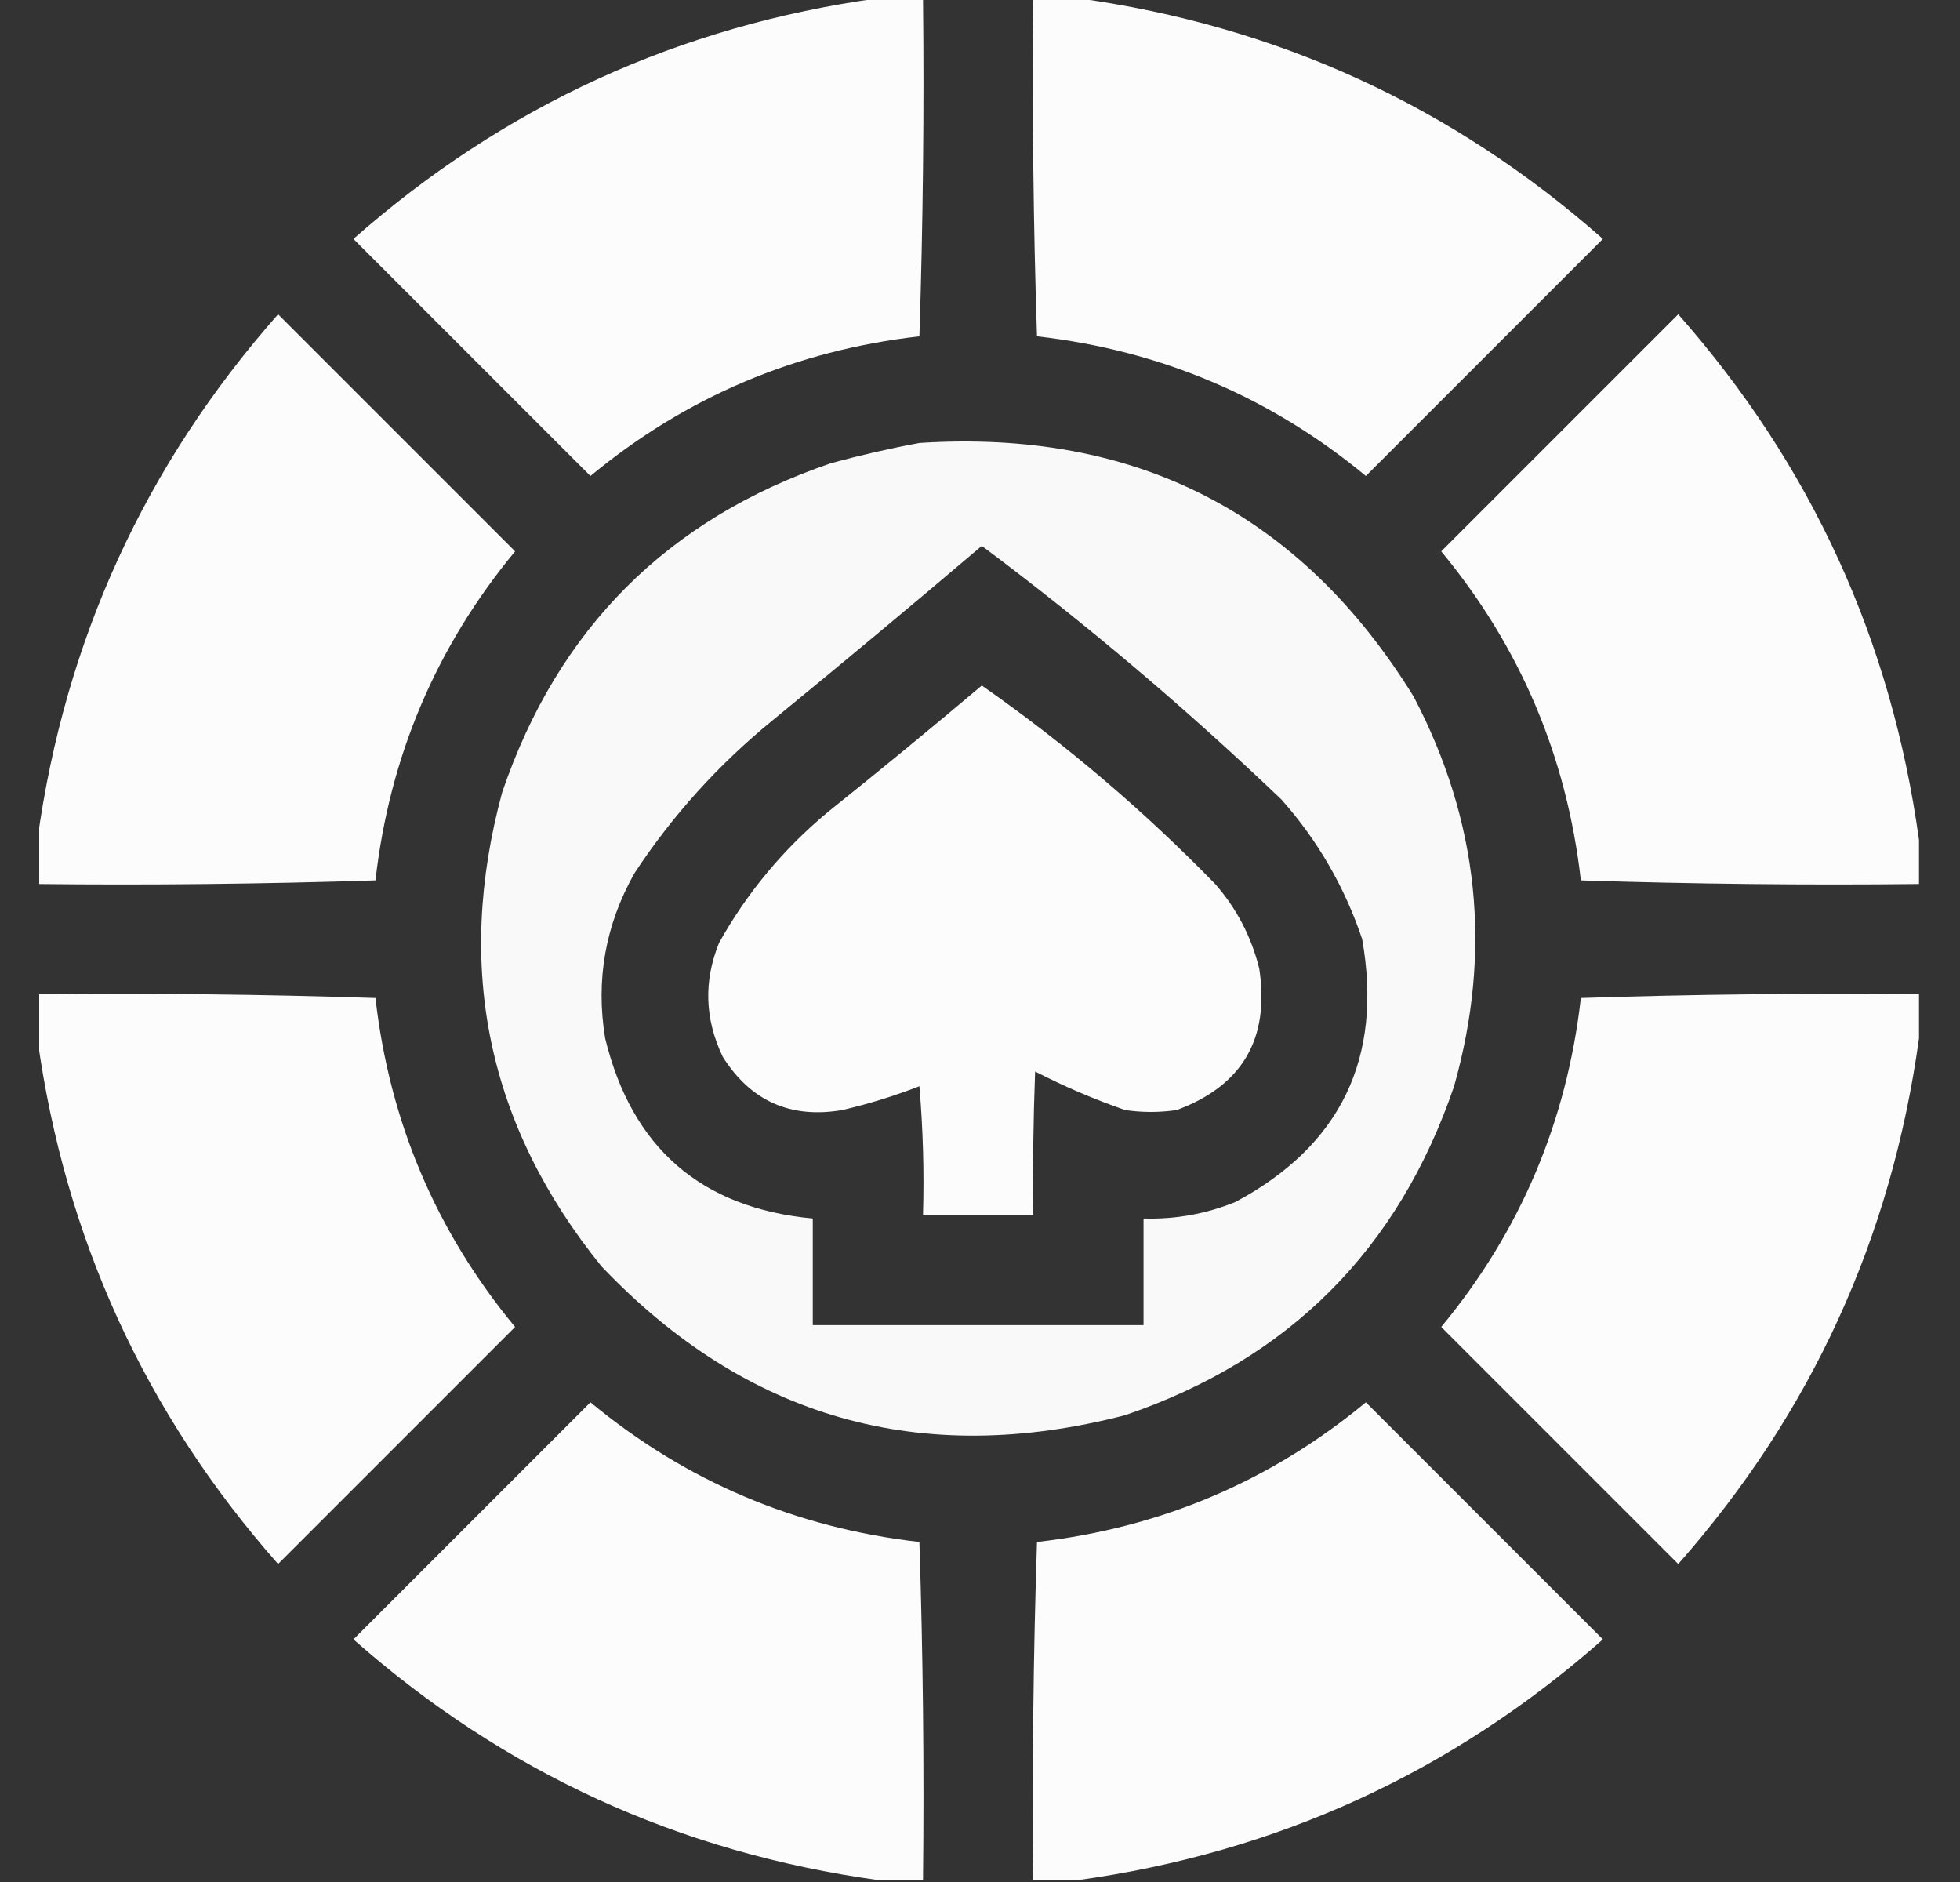
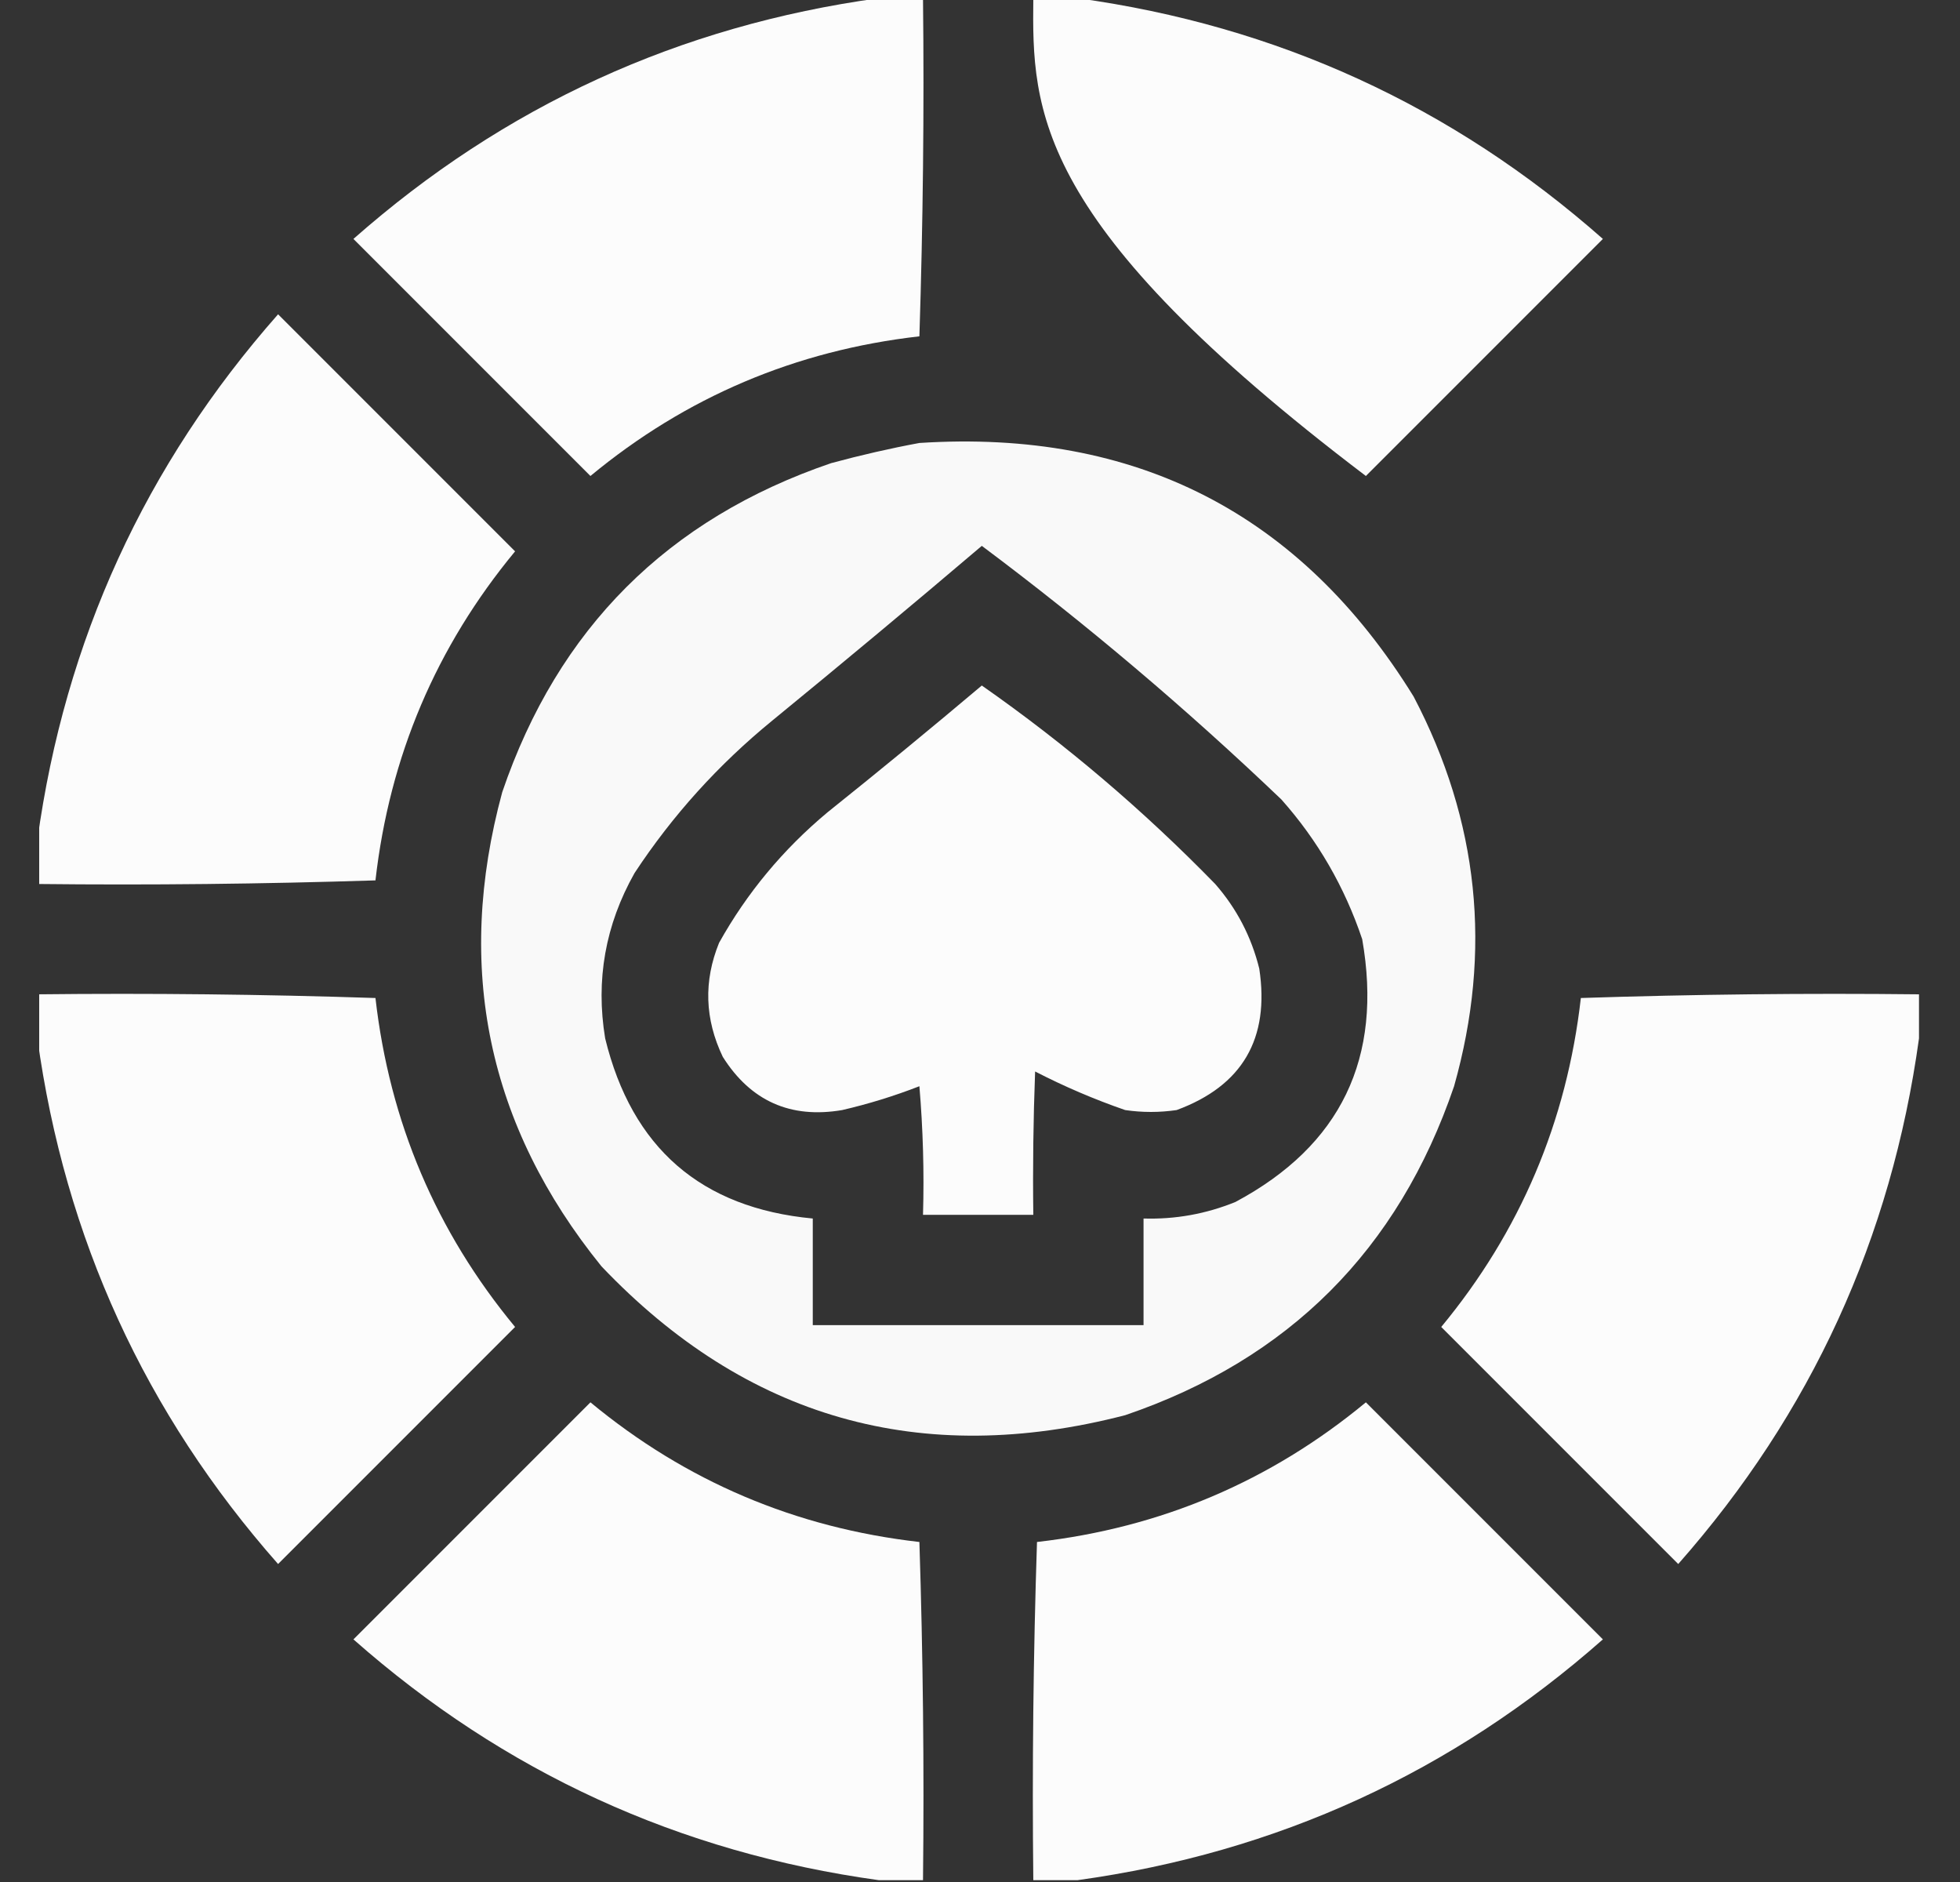
<svg xmlns="http://www.w3.org/2000/svg" width="25" height="24" viewBox="0 0 25 24" fill="none">
  <rect x="0" y="0" width="25" height="24" fill="#333333" stroke="none" />
  <g clip-path="url(#clip0_4_214)">
    <path opacity="0.983" fill-rule="evenodd" clip-rule="evenodd" d="M11.211 -0.023C11.398 -0.023 11.586 -0.023 11.773 -0.023C11.789 1.414 11.773 2.852 11.727 4.289C10.147 4.469 8.748 5.063 7.531 6.07C6.523 5.062 5.516 4.055 4.508 3.047C6.43 1.351 8.664 0.328 11.211 -0.023Z" fill="white" />
-     <path opacity="0.983" fill-rule="evenodd" clip-rule="evenodd" d="M13.18 -0.023C13.367 -0.023 13.555 -0.023 13.742 -0.023C16.289 0.328 18.523 1.351 20.445 3.047C19.438 4.055 18.43 5.062 17.422 6.07C16.205 5.063 14.806 4.469 13.227 4.289C13.18 2.852 13.164 1.414 13.18 -0.023Z" fill="white" />
+     <path opacity="0.983" fill-rule="evenodd" clip-rule="evenodd" d="M13.18 -0.023C13.367 -0.023 13.555 -0.023 13.742 -0.023C16.289 0.328 18.523 1.351 20.445 3.047C19.438 4.055 18.43 5.062 17.422 6.07C13.18 2.852 13.164 1.414 13.18 -0.023Z" fill="white" />
    <path opacity="0.983" fill-rule="evenodd" clip-rule="evenodd" d="M0.477 11.273C0.477 11.086 0.477 10.898 0.477 10.711C0.828 8.164 1.851 5.93 3.547 4.008C4.555 5.016 5.562 6.023 6.57 7.031C5.563 8.248 4.969 9.647 4.789 11.227C3.352 11.273 1.914 11.289 0.477 11.273Z" fill="white" />
-     <path opacity="0.983" fill-rule="evenodd" clip-rule="evenodd" d="M24.477 10.711C24.477 10.898 24.477 11.086 24.477 11.273C23.039 11.289 21.601 11.273 20.164 11.227C19.984 9.647 19.39 8.248 18.383 7.031C19.391 6.023 20.398 5.016 21.406 4.008C23.102 5.93 24.125 8.164 24.477 10.711Z" fill="white" />
    <path opacity="0.971" fill-rule="evenodd" clip-rule="evenodd" d="M11.727 5.649C14.488 5.471 16.59 6.549 18.031 8.883C18.863 10.469 19.035 12.125 18.547 13.852C17.836 15.938 16.438 17.336 14.352 18.047C11.745 18.722 9.519 18.089 7.672 16.149C6.22 14.356 5.798 12.34 6.406 10.102C7.117 8.016 8.516 6.617 10.602 5.906C10.979 5.804 11.354 5.718 11.727 5.649ZM12.523 6.961C13.858 7.959 15.131 9.037 16.344 10.195C16.808 10.717 17.151 11.311 17.375 11.977C17.641 13.493 17.102 14.61 15.758 15.328C15.382 15.481 14.991 15.551 14.586 15.539C14.586 15.992 14.586 16.445 14.586 16.899C13.18 16.899 11.773 16.899 10.367 16.899C10.367 16.445 10.367 15.992 10.367 15.539C8.943 15.405 8.06 14.639 7.719 13.242C7.596 12.497 7.721 11.794 8.094 11.133C8.578 10.398 9.164 9.75 9.852 9.188C10.751 8.452 11.642 7.71 12.523 6.961Z" fill="white" />
    <path opacity="0.982" fill-rule="evenodd" clip-rule="evenodd" d="M12.523 8.742C13.589 9.487 14.582 10.331 15.5 11.273C15.774 11.586 15.961 11.945 16.062 12.352C16.198 13.246 15.846 13.847 15.008 14.156C14.789 14.188 14.57 14.188 14.352 14.156C13.956 14.019 13.574 13.855 13.203 13.664C13.18 14.273 13.172 14.883 13.18 15.492C12.711 15.492 12.242 15.492 11.773 15.492C11.789 14.944 11.773 14.398 11.727 13.852C11.406 13.977 11.078 14.078 10.742 14.156C10.083 14.268 9.575 14.041 9.219 13.477C8.989 12.996 8.973 12.512 9.172 12.023C9.527 11.387 9.988 10.832 10.555 10.359C11.22 9.827 11.876 9.288 12.523 8.742Z" fill="white" />
    <path opacity="0.983" fill-rule="evenodd" clip-rule="evenodd" d="M0.477 12.68C1.914 12.664 3.352 12.68 4.789 12.727C4.969 14.306 5.563 15.705 6.57 16.922C5.562 17.93 4.555 18.938 3.547 19.945C1.851 18.023 0.828 15.789 0.477 13.242C0.477 13.055 0.477 12.867 0.477 12.68Z" fill="white" />
    <path opacity="0.983" fill-rule="evenodd" clip-rule="evenodd" d="M24.477 12.68C24.477 12.867 24.477 13.055 24.477 13.242C24.125 15.789 23.102 18.023 21.406 19.945C20.398 18.938 19.391 17.93 18.383 16.922C19.39 15.705 19.984 14.306 20.164 12.727C21.601 12.68 23.039 12.664 24.477 12.68Z" fill="white" />
    <path opacity="0.983" fill-rule="evenodd" clip-rule="evenodd" d="M11.773 23.977C11.586 23.977 11.398 23.977 11.211 23.977C8.664 23.625 6.43 22.602 4.508 20.906C5.516 19.898 6.523 18.891 7.531 17.883C8.748 18.89 10.147 19.484 11.727 19.664C11.773 21.101 11.789 22.539 11.773 23.977Z" fill="white" />
    <path opacity="0.983" fill-rule="evenodd" clip-rule="evenodd" d="M13.742 23.977C13.555 23.977 13.367 23.977 13.18 23.977C13.164 22.539 13.18 21.101 13.227 19.664C14.806 19.484 16.205 18.89 17.422 17.883C18.43 18.891 19.438 19.898 20.445 20.906C18.523 22.602 16.289 23.625 13.742 23.977Z" fill="white" />
  </g>
  <defs>
    <clipPath id="clip0_4_214">
      <rect width="24" height="24" fill="white" transform="translate(0.5)" />
    </clipPath>
  </defs>
</svg>